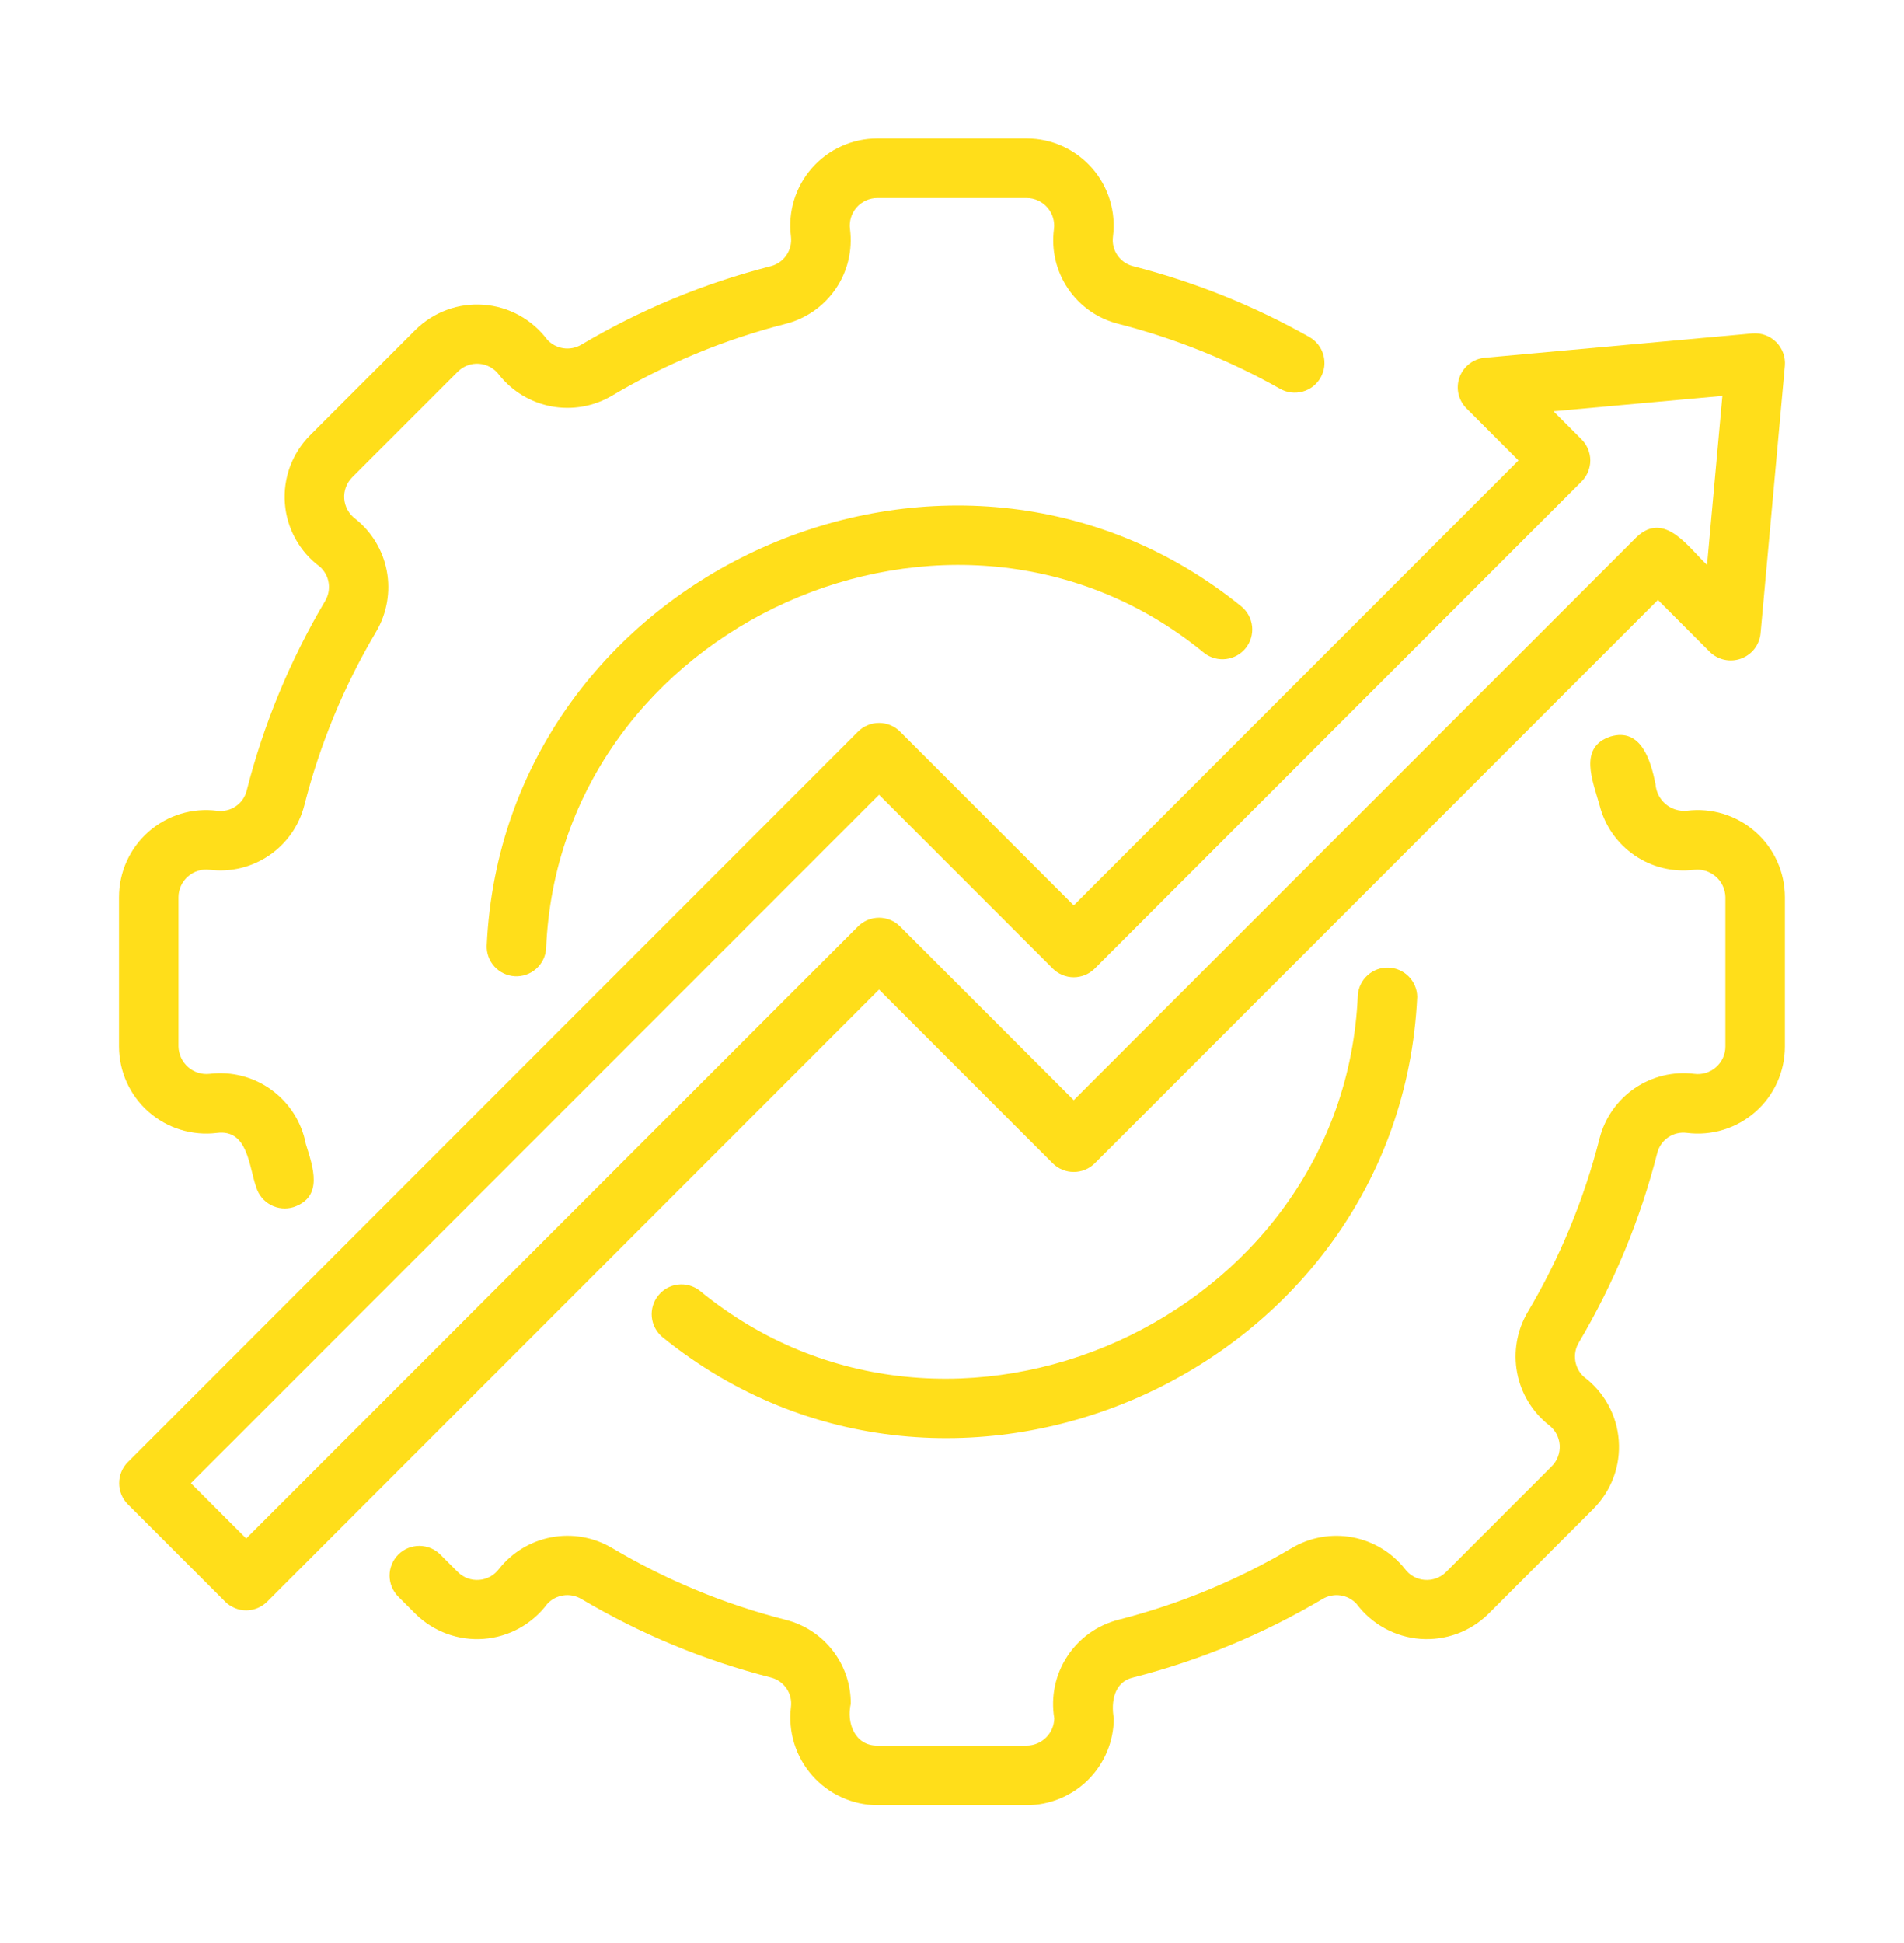
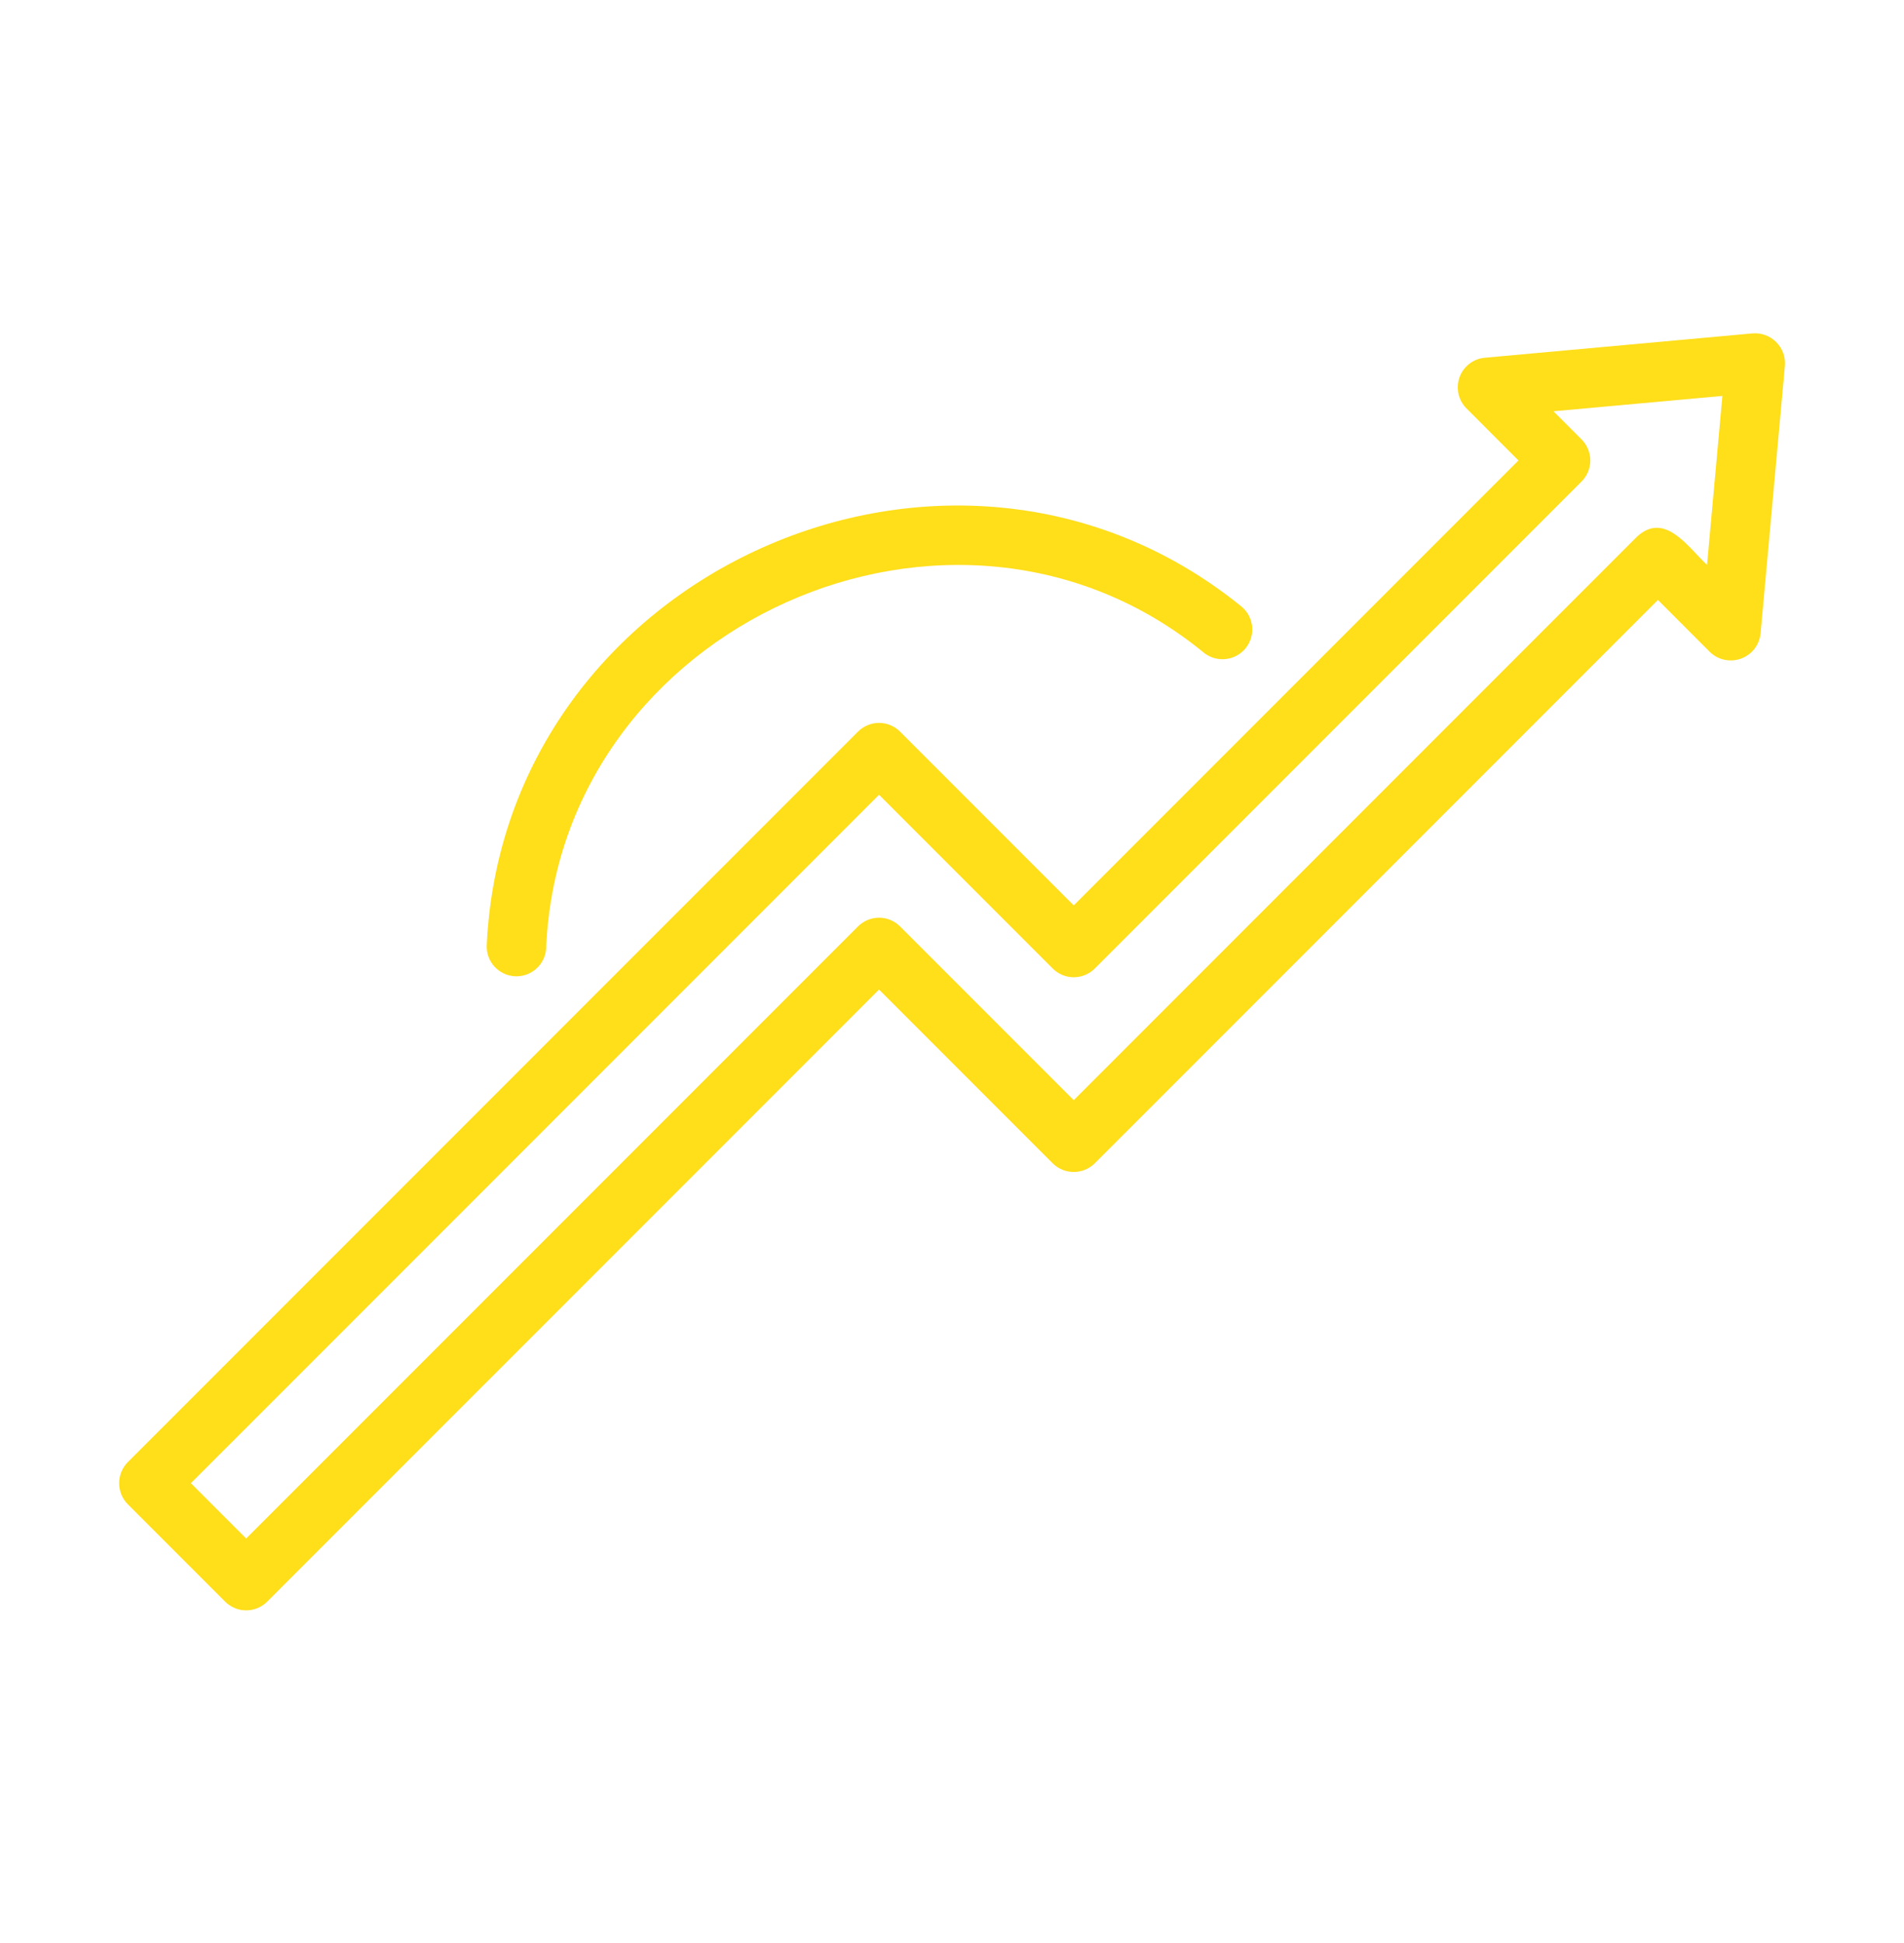
<svg xmlns="http://www.w3.org/2000/svg" width="50" height="51" viewBox="0 0 50 51" fill="none">
-   <path d="M5.699 29.737C6.514 29.635 6.534 30.618 6.73 31.167C6.791 31.365 6.928 31.531 7.111 31.628C7.294 31.725 7.507 31.745 7.706 31.685C8.505 31.416 8.218 30.629 8.031 30.027C7.922 29.458 7.601 28.951 7.132 28.609C6.664 28.267 6.083 28.116 5.507 28.186C5.405 28.198 5.302 28.188 5.204 28.157C5.106 28.127 5.016 28.076 4.939 28.009C4.862 27.941 4.8 27.858 4.756 27.765C4.713 27.672 4.69 27.572 4.687 27.469V23.548C4.688 23.445 4.71 23.343 4.753 23.25C4.796 23.156 4.858 23.073 4.936 23.005C5.013 22.937 5.104 22.886 5.203 22.856C5.301 22.826 5.405 22.818 5.507 22.831C6.056 22.899 6.61 22.765 7.067 22.454C7.525 22.143 7.853 21.676 7.991 21.141C8.4 19.535 9.037 17.995 9.884 16.57C10.162 16.093 10.259 15.532 10.158 14.989C10.056 14.446 9.761 13.958 9.328 13.615C9.245 13.553 9.177 13.475 9.127 13.384C9.077 13.294 9.048 13.194 9.04 13.091C9.032 12.988 9.047 12.884 9.083 12.788C9.118 12.691 9.175 12.603 9.247 12.53L12.021 9.757C12.094 9.684 12.181 9.627 12.278 9.591C12.375 9.555 12.479 9.54 12.582 9.548C12.685 9.556 12.785 9.586 12.875 9.636C12.966 9.686 13.044 9.754 13.105 9.838C13.449 10.271 13.938 10.565 14.481 10.667C15.024 10.768 15.586 10.671 16.063 10.391C17.486 9.547 19.021 8.911 20.624 8.502C21.162 8.367 21.633 8.04 21.946 7.582C22.259 7.124 22.392 6.566 22.322 6.016C22.308 5.914 22.317 5.81 22.346 5.712C22.376 5.613 22.427 5.522 22.495 5.444C22.563 5.367 22.646 5.305 22.74 5.262C22.834 5.219 22.936 5.197 23.039 5.197H26.96C27.063 5.197 27.165 5.219 27.258 5.262C27.352 5.305 27.436 5.367 27.503 5.445C27.571 5.522 27.622 5.613 27.652 5.712C27.682 5.81 27.69 5.914 27.677 6.016C27.605 6.565 27.738 7.121 28.049 7.579C28.36 8.037 28.829 8.364 29.365 8.499C30.85 8.879 32.278 9.452 33.613 10.204C33.702 10.255 33.8 10.288 33.902 10.301C34.004 10.314 34.108 10.306 34.207 10.279C34.306 10.252 34.399 10.206 34.48 10.143C34.561 10.08 34.629 10.001 34.68 9.912C34.73 9.823 34.763 9.724 34.776 9.622C34.788 9.52 34.781 9.417 34.753 9.318C34.726 9.219 34.679 9.126 34.616 9.045C34.553 8.964 34.474 8.896 34.385 8.846C32.928 8.024 31.369 7.399 29.749 6.985C29.583 6.942 29.438 6.839 29.342 6.697C29.246 6.555 29.205 6.383 29.227 6.212C29.268 5.89 29.241 5.563 29.146 5.252C29.051 4.941 28.891 4.654 28.676 4.41C28.462 4.167 28.198 3.971 27.902 3.837C27.606 3.703 27.285 3.634 26.96 3.634H23.039C22.714 3.634 22.393 3.703 22.097 3.837C21.802 3.97 21.538 4.165 21.323 4.409C21.109 4.652 20.948 4.939 20.853 5.249C20.758 5.559 20.73 5.886 20.771 6.208C20.792 6.38 20.75 6.554 20.653 6.697C20.556 6.84 20.41 6.943 20.242 6.987C18.494 7.433 16.818 8.127 15.266 9.047C15.124 9.132 14.958 9.164 14.795 9.14C14.631 9.116 14.482 9.036 14.37 8.914C14.174 8.652 13.923 8.434 13.636 8.276C13.348 8.118 13.03 8.024 12.703 7.999C12.376 7.974 12.047 8.019 11.739 8.132C11.43 8.245 11.15 8.422 10.916 8.652L8.143 11.425C7.91 11.658 7.731 11.938 7.616 12.246C7.502 12.555 7.456 12.884 7.481 13.212C7.505 13.54 7.601 13.859 7.76 14.146C7.92 14.434 8.139 14.684 8.404 14.879C8.526 14.99 8.607 15.139 8.631 15.302C8.656 15.465 8.623 15.631 8.539 15.773C7.617 17.328 6.922 19.007 6.476 20.759C6.433 20.925 6.33 21.07 6.188 21.166C6.046 21.262 5.873 21.303 5.703 21.281C5.381 21.24 5.053 21.267 4.743 21.362C4.432 21.457 4.145 21.617 3.901 21.831C3.657 22.046 3.462 22.31 3.328 22.606C3.194 22.902 3.125 23.223 3.125 23.548V27.469C3.126 27.794 3.195 28.114 3.329 28.41C3.463 28.705 3.658 28.969 3.901 29.183C4.144 29.397 4.431 29.558 4.741 29.653C5.051 29.748 5.377 29.777 5.699 29.737Z" fill="#FFDE1A" />
-   <path d="M44.299 21.28C44.198 21.29 44.097 21.279 44.001 21.249C43.905 21.219 43.816 21.17 43.739 21.105C43.663 21.04 43.6 20.96 43.554 20.87C43.509 20.781 43.482 20.683 43.475 20.582C43.35 19.967 43.099 19.092 42.292 19.332C41.437 19.614 41.832 20.51 42.005 21.133C42.141 21.671 42.468 22.14 42.926 22.453C43.384 22.766 43.941 22.9 44.491 22.831C44.593 22.819 44.696 22.829 44.793 22.86C44.891 22.891 44.981 22.942 45.058 23.009C45.136 23.076 45.198 23.159 45.241 23.252C45.284 23.345 45.308 23.445 45.31 23.548V27.469C45.31 27.572 45.288 27.674 45.245 27.768C45.202 27.861 45.14 27.945 45.062 28.013C44.985 28.081 44.894 28.131 44.795 28.161C44.697 28.191 44.593 28.2 44.491 28.186C43.942 28.118 43.387 28.252 42.93 28.563C42.473 28.874 42.145 29.341 42.007 29.876C41.598 31.482 40.96 33.022 40.114 34.447C39.835 34.924 39.738 35.485 39.84 36.028C39.942 36.571 40.237 37.059 40.669 37.402C40.752 37.464 40.821 37.543 40.871 37.633C40.92 37.723 40.95 37.823 40.958 37.926C40.965 38.029 40.951 38.133 40.915 38.229C40.879 38.326 40.823 38.414 40.75 38.487L37.977 41.26C37.904 41.334 37.816 41.39 37.719 41.426C37.623 41.462 37.519 41.477 37.416 41.469C37.313 41.462 37.213 41.432 37.123 41.382C37.032 41.332 36.953 41.263 36.892 41.179C36.548 40.747 36.06 40.453 35.517 40.351C34.973 40.249 34.412 40.347 33.934 40.626C32.512 41.47 30.976 42.106 29.374 42.515C28.819 42.656 28.337 43 28.025 43.479C27.712 43.958 27.591 44.537 27.686 45.102C27.683 45.293 27.605 45.475 27.469 45.609C27.333 45.743 27.15 45.819 26.959 45.82H23.038C22.45 45.823 22.224 45.225 22.342 44.719C22.344 44.213 22.177 43.722 21.866 43.322C21.556 42.923 21.121 42.64 20.631 42.517C19.024 42.108 17.485 41.47 16.06 40.624C15.583 40.346 15.022 40.248 14.479 40.35C13.936 40.453 13.448 40.747 13.105 41.18C13.043 41.263 12.965 41.332 12.874 41.382C12.784 41.432 12.684 41.462 12.581 41.469C12.478 41.477 12.374 41.462 12.277 41.426C12.181 41.39 12.093 41.334 12.02 41.26L11.566 40.807C11.494 40.734 11.408 40.676 11.313 40.636C11.218 40.597 11.116 40.576 11.013 40.576C10.911 40.576 10.809 40.596 10.713 40.635C10.618 40.674 10.532 40.732 10.459 40.805C10.386 40.877 10.329 40.964 10.29 41.059C10.25 41.154 10.23 41.256 10.23 41.359C10.231 41.462 10.251 41.564 10.291 41.658C10.331 41.753 10.389 41.84 10.462 41.912L10.915 42.365C11.149 42.595 11.43 42.772 11.738 42.885C12.046 42.997 12.374 43.043 12.701 43.018C13.028 42.993 13.346 42.899 13.634 42.741C13.921 42.583 14.172 42.366 14.369 42.103C14.479 41.981 14.629 41.901 14.792 41.876C14.955 41.851 15.121 41.884 15.263 41.968C16.818 42.891 18.497 43.586 20.248 44.032C20.415 44.075 20.559 44.178 20.656 44.32C20.752 44.462 20.793 44.635 20.771 44.805C20.732 45.127 20.761 45.453 20.857 45.763C20.953 46.072 21.113 46.358 21.327 46.602C21.541 46.845 21.804 47.041 22.099 47.175C22.394 47.31 22.714 47.381 23.038 47.383L26.959 47.383C27.565 47.383 28.146 47.143 28.576 46.716C29.005 46.288 29.247 45.708 29.249 45.102C29.171 44.668 29.258 44.145 29.755 44.031C31.504 43.584 33.179 42.89 34.732 41.97C34.873 41.885 35.04 41.852 35.203 41.876C35.367 41.9 35.516 41.98 35.627 42.103C35.824 42.365 36.075 42.583 36.362 42.74C36.65 42.898 36.968 42.993 37.295 43.018C37.622 43.042 37.951 42.997 38.259 42.885C38.567 42.772 38.848 42.595 39.082 42.365L41.855 39.592C42.085 39.358 42.263 39.078 42.376 38.77C42.489 38.462 42.534 38.133 42.509 37.806C42.485 37.478 42.39 37.16 42.232 36.873C42.074 36.585 41.856 36.335 41.593 36.138C41.471 36.028 41.391 35.878 41.367 35.715C41.342 35.552 41.374 35.386 41.458 35.244C42.38 33.689 43.075 32.01 43.522 30.258C43.565 30.092 43.667 29.948 43.81 29.851C43.952 29.755 44.124 29.714 44.295 29.736C44.617 29.777 44.944 29.75 45.255 29.655C45.566 29.56 45.852 29.4 46.096 29.186C46.34 28.971 46.536 28.707 46.67 28.411C46.804 28.115 46.873 27.794 46.873 27.469V23.548C46.872 23.223 46.803 22.903 46.669 22.607C46.536 22.311 46.341 22.048 46.097 21.833C45.854 21.619 45.568 21.459 45.257 21.363C44.947 21.268 44.62 21.24 44.299 21.28Z" fill="#FFDE1A" />
-   <path d="M35.657 26.12C35.3 34.622 24.932 39.275 18.37 33.874C18.208 33.75 18.003 33.694 17.8 33.719C17.597 33.744 17.412 33.847 17.285 34.007C17.157 34.167 17.097 34.37 17.117 34.573C17.138 34.777 17.237 34.964 17.394 35.095C25.012 41.267 36.754 36.007 37.217 26.164C37.214 25.964 37.133 25.772 36.991 25.629C36.85 25.486 36.659 25.404 36.458 25.398C36.257 25.392 36.062 25.464 35.913 25.599C35.763 25.733 35.672 25.92 35.657 26.12Z" fill="#FFDE1A" />
  <path d="M12.782 24.817C12.774 25.021 12.847 25.22 12.985 25.371C13.123 25.522 13.315 25.613 13.519 25.625C13.723 25.636 13.924 25.567 14.077 25.432C14.231 25.297 14.326 25.108 14.341 24.904C14.687 16.398 25.063 11.74 31.627 17.143C31.79 17.267 31.994 17.323 32.197 17.298C32.401 17.273 32.586 17.17 32.714 17.01C32.841 16.851 32.901 16.647 32.881 16.444C32.86 16.24 32.761 16.053 32.604 15.922C24.998 9.751 13.233 15.015 12.782 24.817Z" fill="#FFDE1A" />
  <path d="M27.645 30.535C27.792 30.681 27.99 30.762 28.197 30.762C28.404 30.762 28.602 30.681 28.749 30.535L43.538 15.747L44.903 17.113C45.008 17.215 45.141 17.287 45.285 17.317C45.429 17.349 45.58 17.338 45.718 17.288C45.857 17.238 45.979 17.15 46.07 17.034C46.161 16.917 46.217 16.778 46.233 16.631L46.872 9.6C46.882 9.486 46.866 9.372 46.827 9.265C46.787 9.157 46.725 9.06 46.644 8.979C46.563 8.898 46.466 8.836 46.359 8.797C46.252 8.757 46.137 8.742 46.023 8.751L38.992 9.39C38.844 9.403 38.703 9.458 38.586 9.549C38.468 9.64 38.379 9.762 38.328 9.902C38.278 10.041 38.268 10.193 38.3 10.338C38.333 10.483 38.406 10.615 38.511 10.72L39.876 12.086L28.197 23.765L23.636 19.204C23.564 19.131 23.478 19.074 23.383 19.035C23.288 18.995 23.186 18.975 23.084 18.975C22.981 18.975 22.88 18.995 22.785 19.035C22.69 19.074 22.604 19.131 22.532 19.204L3.356 38.379C3.21 38.526 3.129 38.724 3.129 38.931C3.129 39.138 3.21 39.337 3.356 39.484L5.912 42.04C5.985 42.113 6.071 42.17 6.166 42.209C6.26 42.249 6.362 42.269 6.465 42.269C6.567 42.269 6.669 42.249 6.764 42.209C6.858 42.17 6.944 42.113 7.017 42.04L23.084 25.974L27.645 30.535ZM6.465 40.383L5.013 38.931L23.084 20.861L27.645 25.422C27.717 25.494 27.803 25.552 27.898 25.591C27.993 25.63 28.094 25.651 28.197 25.651C28.299 25.651 28.401 25.63 28.496 25.591C28.591 25.552 28.677 25.494 28.749 25.422L41.533 12.638C41.605 12.566 41.663 12.48 41.702 12.385C41.741 12.29 41.762 12.188 41.762 12.086C41.762 11.983 41.741 11.882 41.702 11.787C41.663 11.692 41.605 11.606 41.533 11.534L40.795 10.795L45.231 10.392L44.828 14.828C44.337 14.371 43.717 13.409 42.985 14.09L28.197 28.878L23.636 24.317C23.564 24.244 23.478 24.187 23.383 24.148C23.288 24.108 23.186 24.088 23.084 24.088C22.981 24.088 22.88 24.108 22.785 24.148C22.69 24.187 22.604 24.244 22.532 24.317L6.465 40.383Z" fill="#FFDE1A" />
</svg>